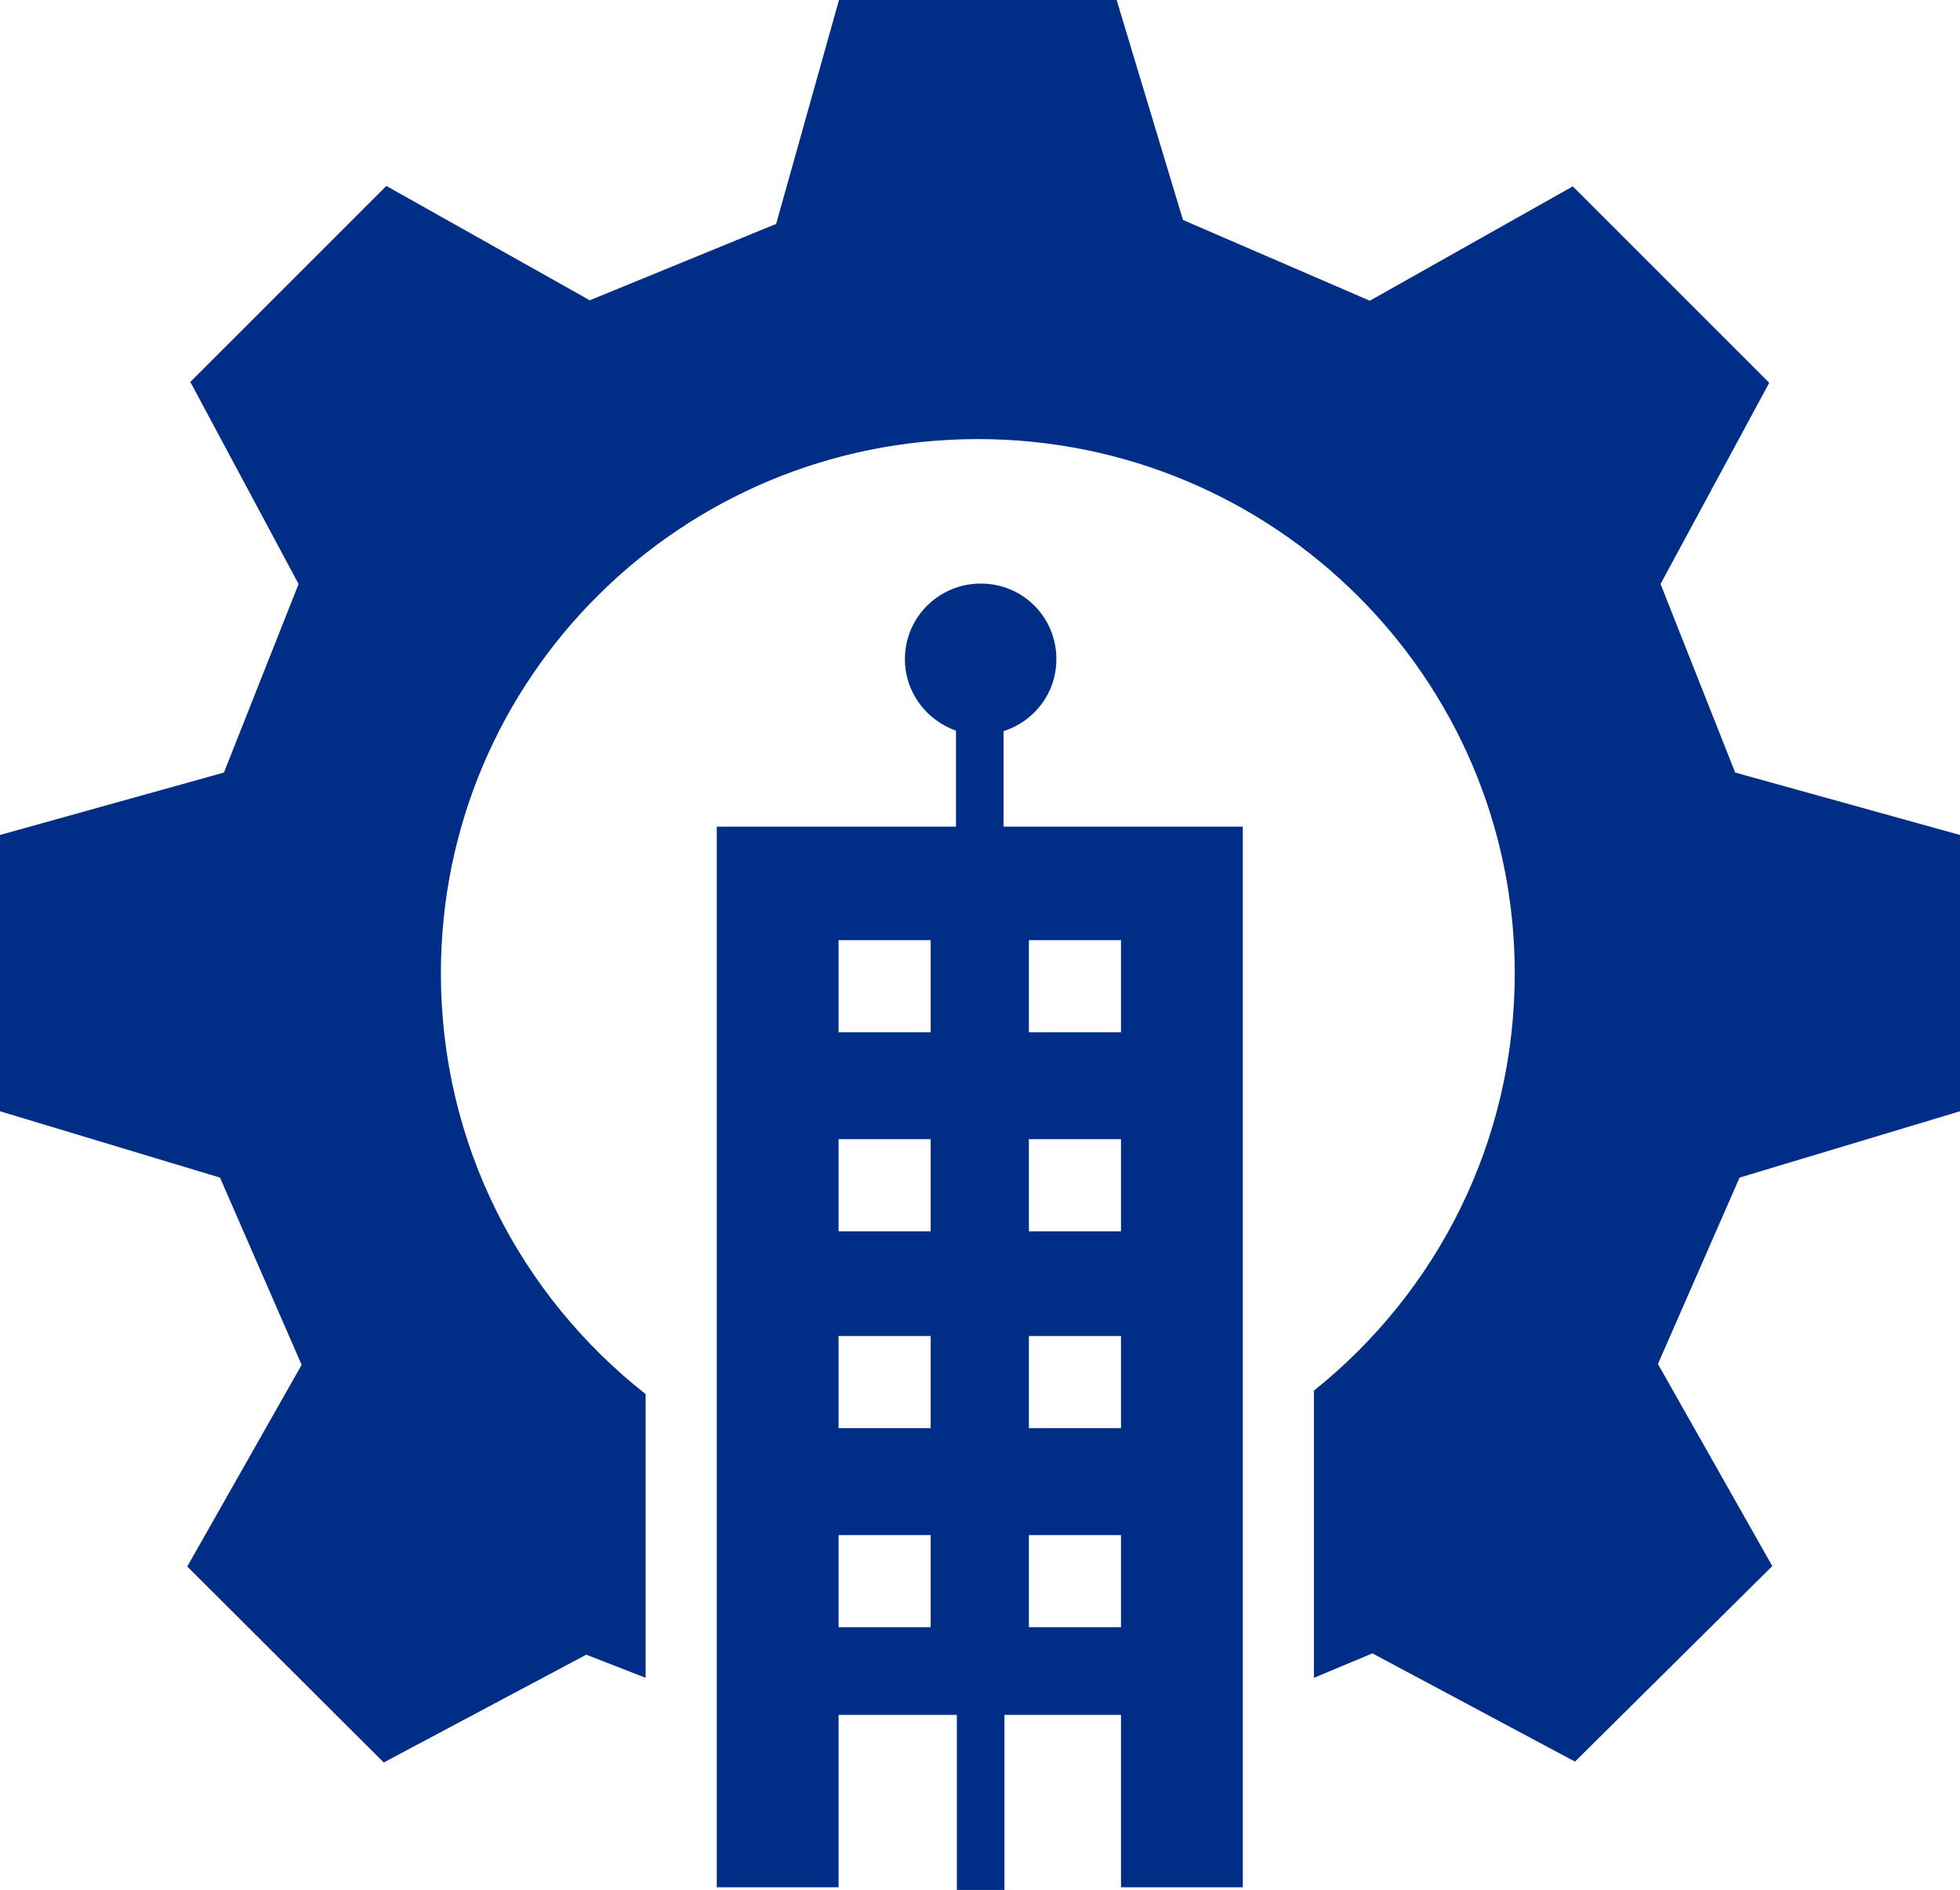
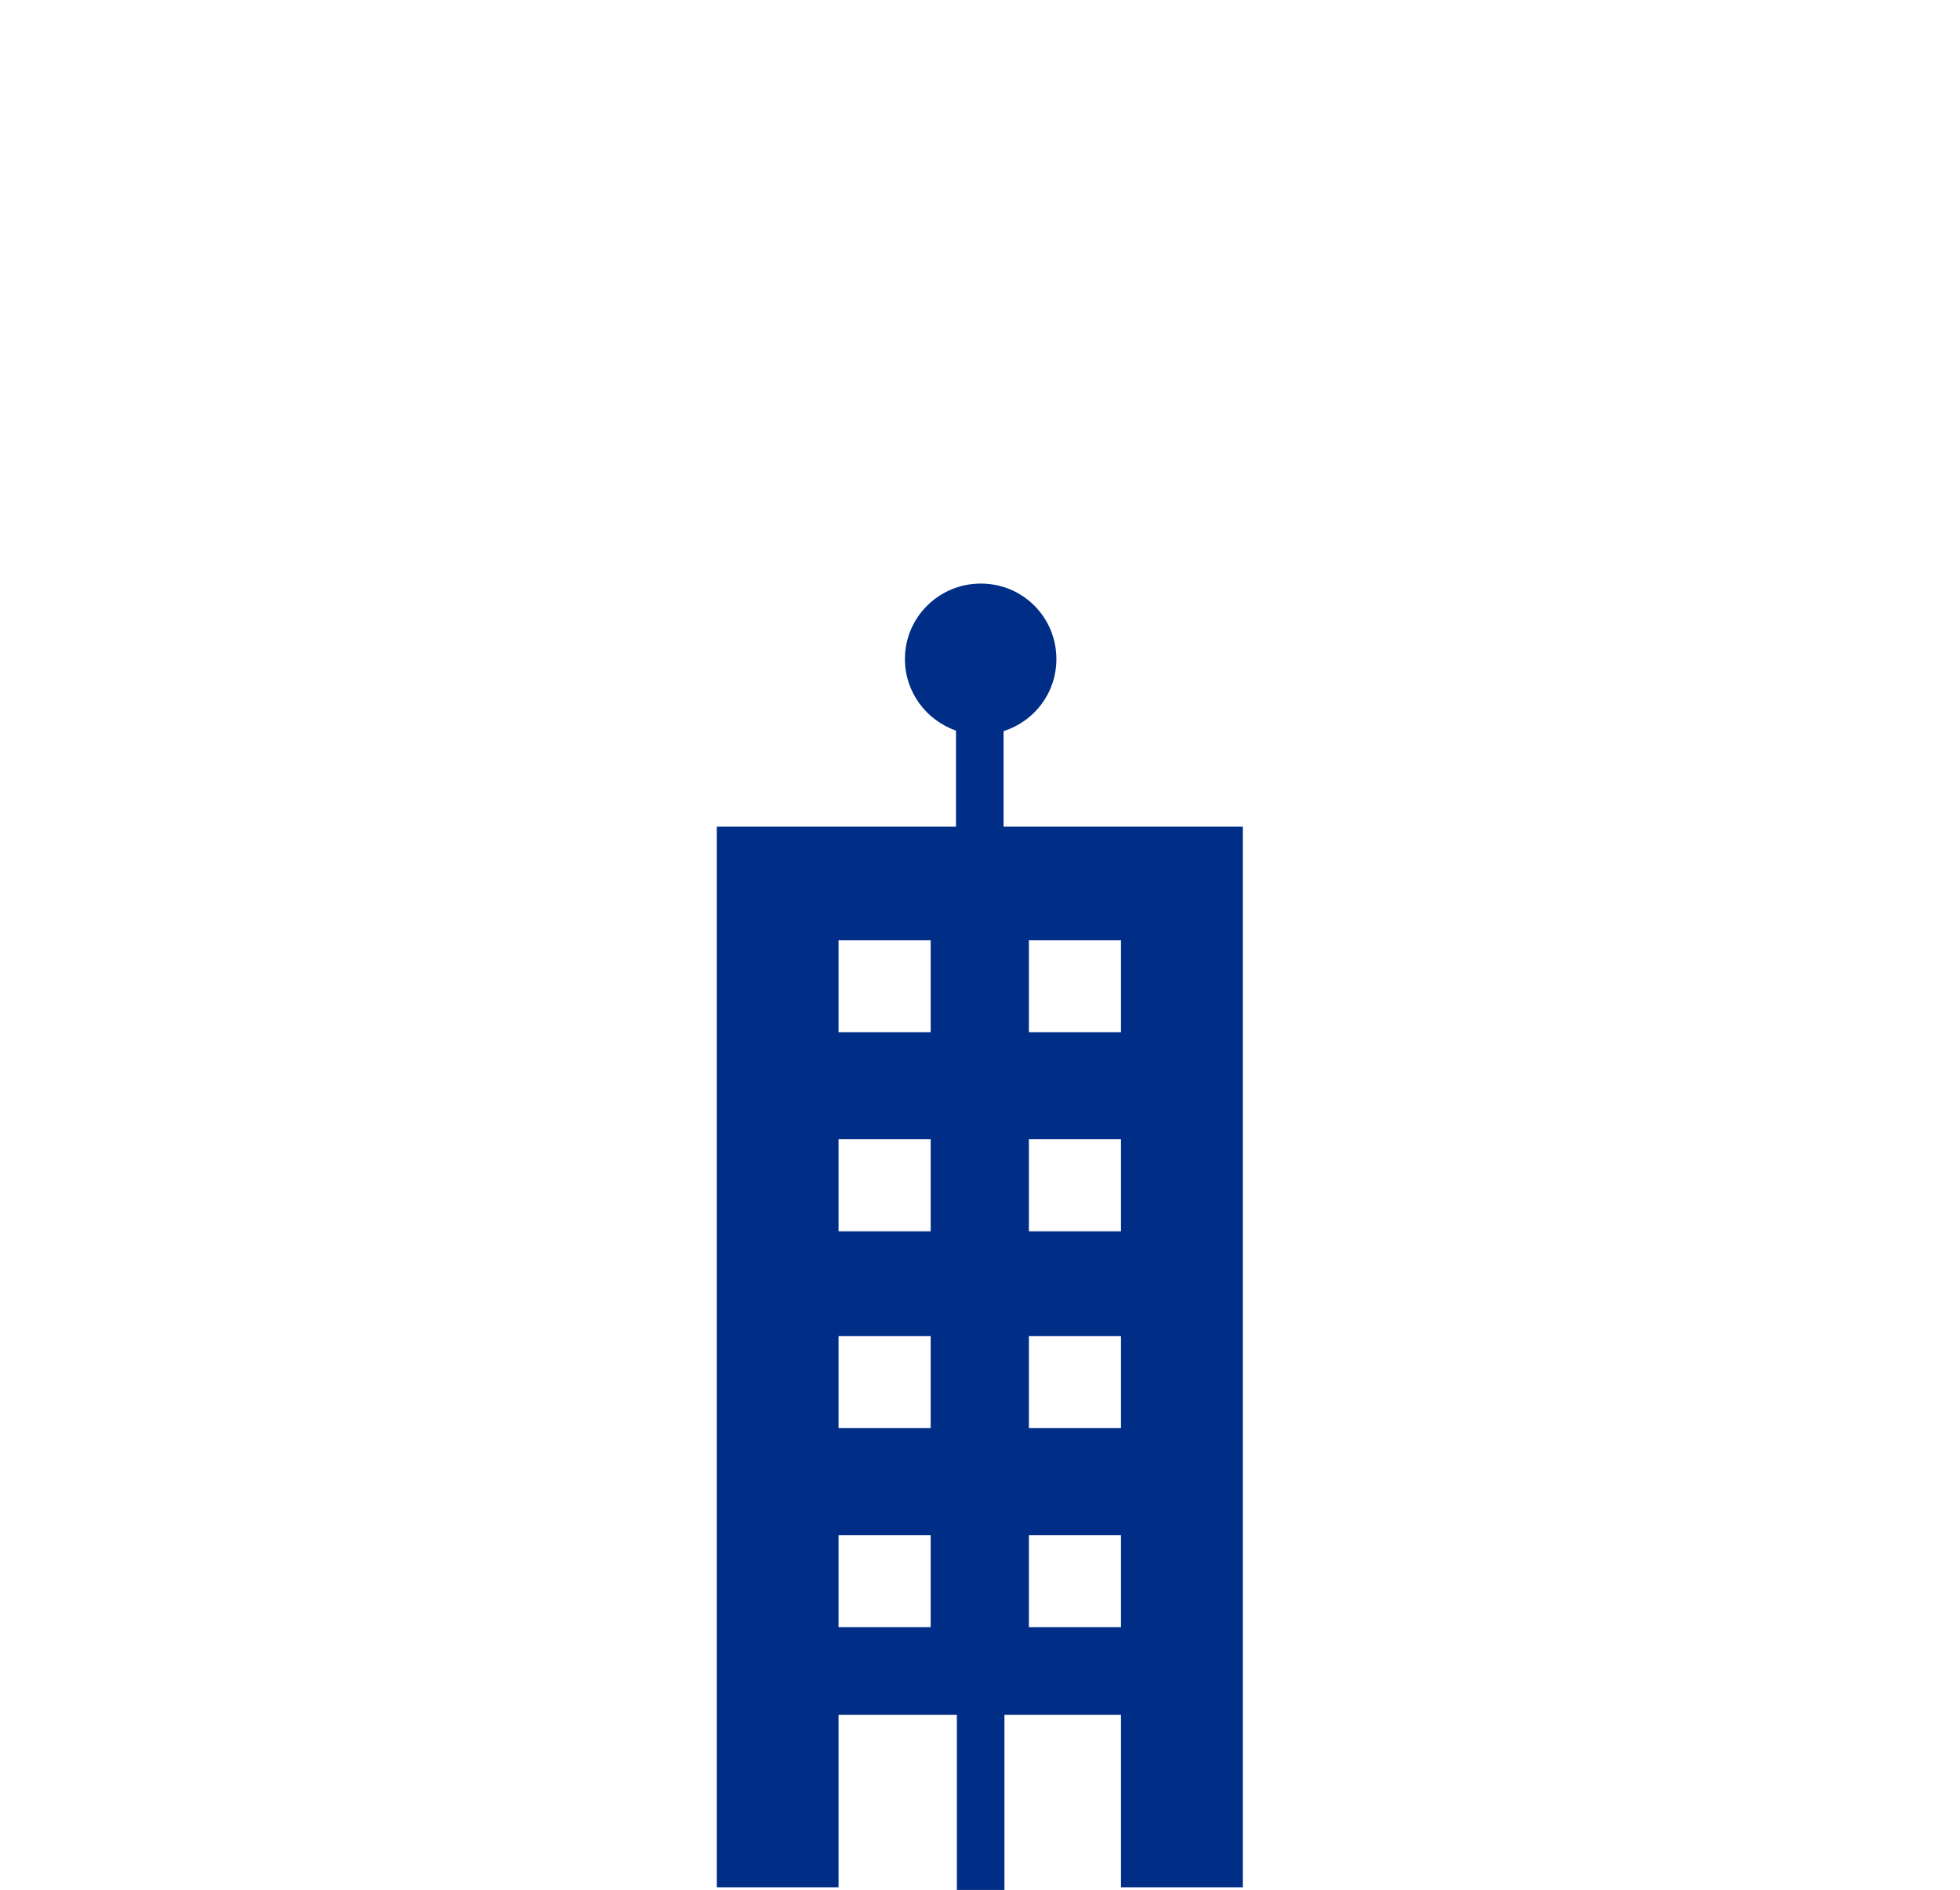
<svg xmlns="http://www.w3.org/2000/svg" version="1.1" id="Layer_1" x="0px" y="0px" width="44.9px" height="43.3px" viewBox="0 0 44.9 43.3" enable-background="new 0 0 44.9 43.3" xml:space="preserve">
  <g>
-     <path fill="#002E86" d="M44.9,25.46v-6.33l-5.15-1.43l-1.71-4.32l2.49-4.61l-4.5-4.5l-4.65,2.62L27.1,5.04L25.58,0h-6.36   l-1.44,5.13l-4.27,1.75L8.85,4.26L4.36,8.75l2.48,4.63L5.13,17.7L0,19.13v6.33l5.04,1.52l1.87,4.29l-2.62,4.62l4.5,4.49l4.64-2.47   l1.36,0.53v-6.5c-2.86-2.25-4.69-5.72-4.69-9.64c0-6.76,5.49-12.24,12.3-12.24c6.79,0,12.3,5.48,12.3,12.24   c0,3.87-1.79,7.31-4.6,9.56v6.58l1.34-0.56l4.64,2.48l4.52-4.48l-2.62-4.63l1.87-4.27L44.9,25.46z" />
    <path fill-rule="evenodd" clip-rule="evenodd" fill="#002E86" d="M23.57,30.61h2.11v2.11h-2.11V30.61z M23.57,26.1h2.11v2.11h-2.11   V26.1z M23.57,21.54h2.11v2.11h-2.11V21.54z M25.68,37.28h-2.11v-2.11h2.11V37.28z M21.32,37.28h-2.11v-2.11h2.11V37.28z    M19.21,30.61h2.11v2.11h-2.11V30.61z M19.21,26.1h2.11v2.11h-2.11V26.1z M19.21,21.54h2.11v2.11h-2.11V21.54z M22.99,18.12V17.3   v-0.55c0.7-0.22,1.21-0.87,1.21-1.65c0-0.96-0.77-1.73-1.73-1.73c-0.96,0-1.74,0.77-1.74,1.73c0,0.76,0.49,1.4,1.17,1.64v0.56v0.82   v0.82h-5.48v14.09v6.05v4.16h2.38h0.41v-3.95h2.71v3.95v0.06h1.09v-0.06v-3.95h2.67v3.95h0.35h2.44v-4.12v-6.16V18.94h-5.48V18.12z   " />
  </g>
</svg>